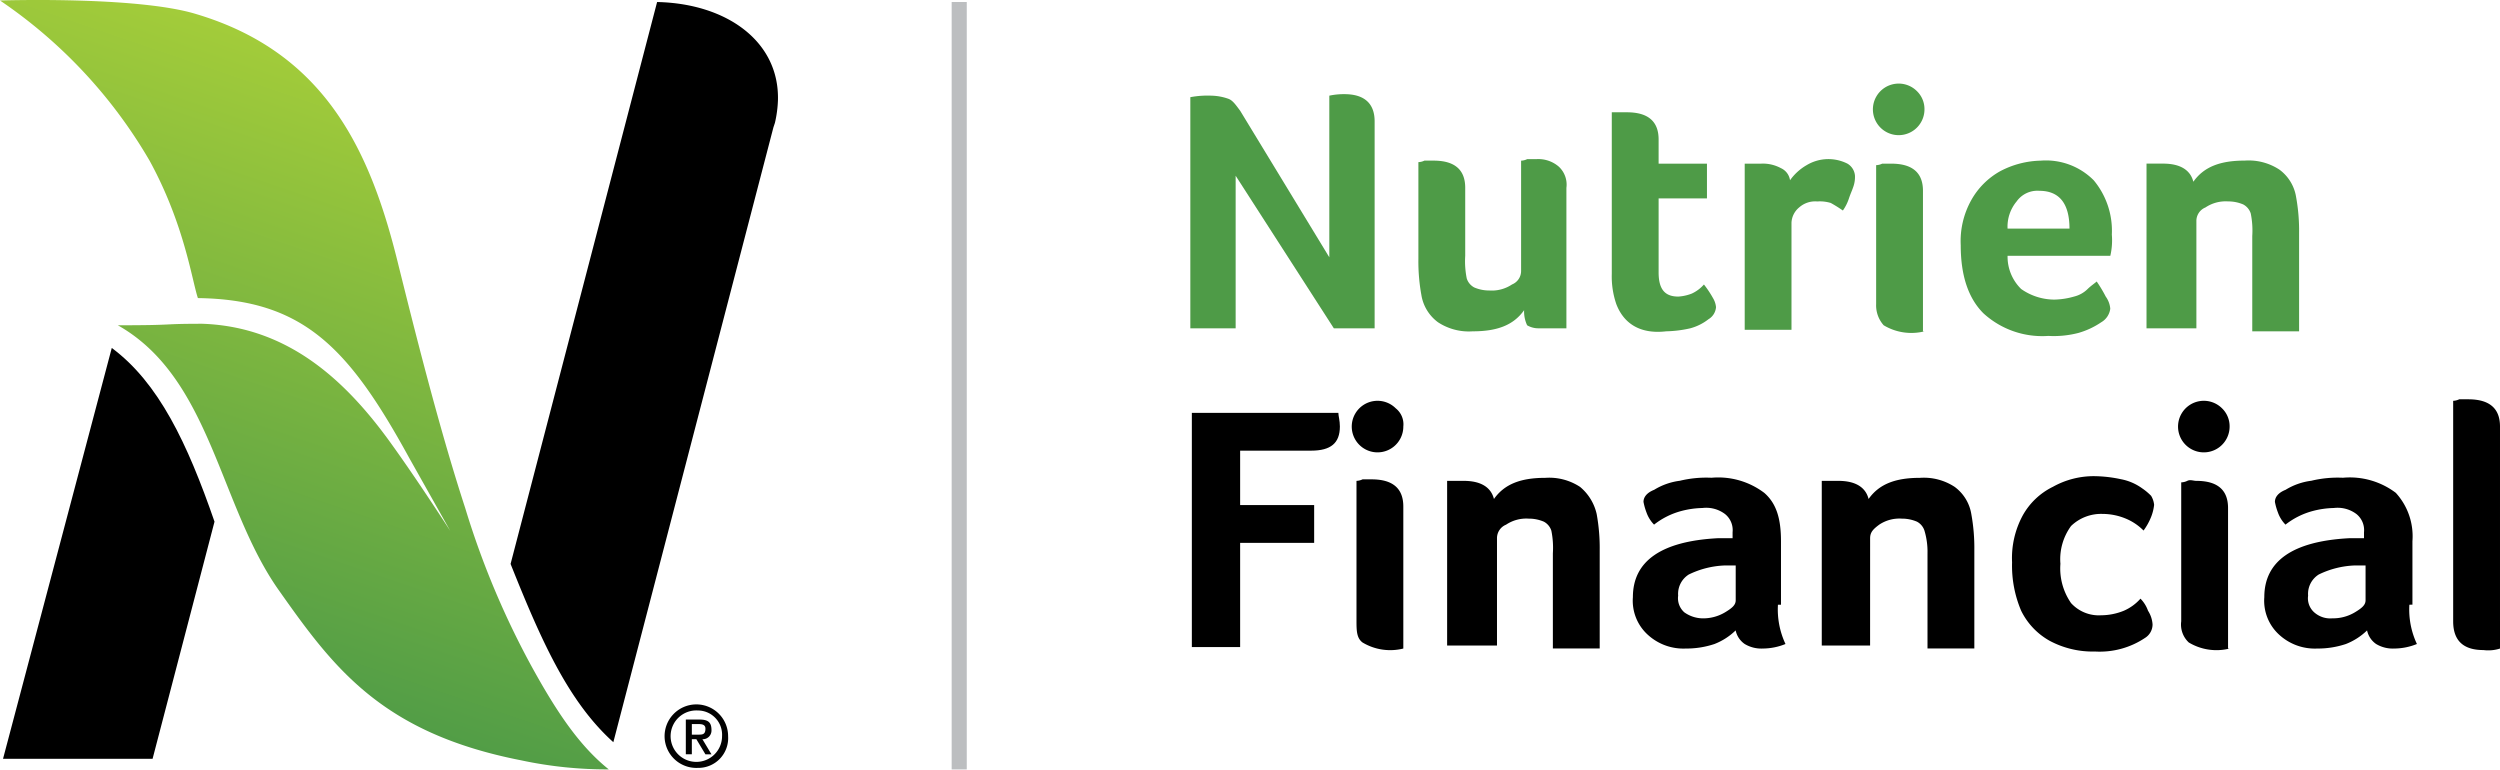
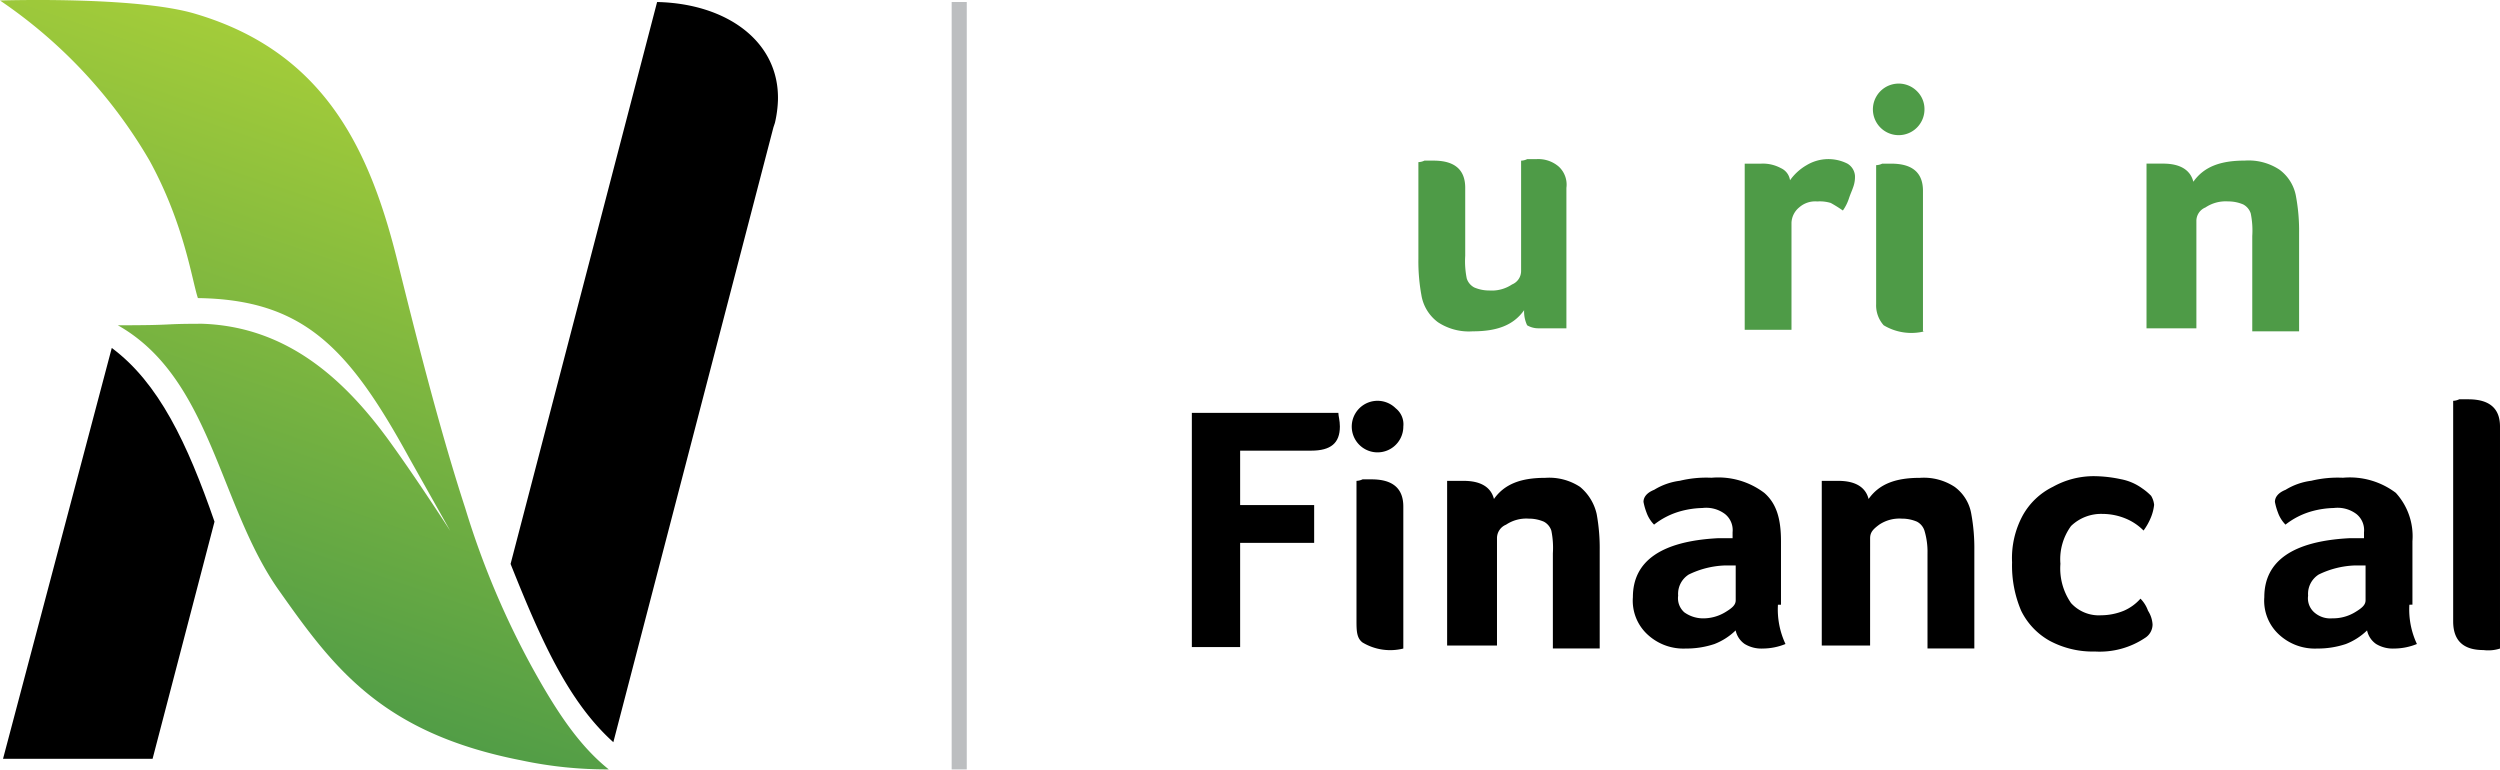
<svg xmlns="http://www.w3.org/2000/svg" width="211.666" height="65.161" viewBox="0 0 211.666 65.161">
  <defs>
    <linearGradient id="linear-gradient" x1="0.39" y1="0.908" x2="0.616" y2="0.068" gradientUnits="objectBoundingBox">
      <stop offset="0" stop-color="#4e9b47" />
      <stop offset="1" stop-color="#a6ce39" />
    </linearGradient>
  </defs>
  <g id="Nutrien_Financial_logo_colour" data-name="Nutrien Financial logo_colour" transform="translate(-5.612 -8.158)">
    <g id="Group_304" data-name="Group 304" transform="translate(5.612 8.158)">
      <path id="Path_366" data-name="Path 366" d="M50.631,64.6A71.031,71.031,0,0,1,45,51.174c-2.3-7.034-4.476-15.859-5.627-20.463-2.3-9.464-6.011-18.033-17.138-21.358C17.251,7.817,5.612,8.2,5.612,8.2A41.671,41.671,0,0,1,18.274,21.758c2.942,5.372,3.581,10.1,4.093,11.638,8.953.128,12.79,4.221,17.905,13.557l3.453,6.139h0c-1.663-2.558-3.453-5.244-5.116-7.546C34.9,40.43,30.04,35.826,22.75,35.57c-3.709,0-2.046.128-7.162.128,7.929,4.476,8.569,15.347,13.685,22.51,4.6,6.523,8.7,12.022,20.463,14.324a34.725,34.725,0,0,0,7.418.767C54.6,71.253,52.677,68.312,50.631,64.6Z" transform="translate(-5.612 -8.158)" fill="url(#linear-gradient)" />
      <path id="Path_367" data-name="Path 367" d="M44.364,8.262,31.958,55.839c2.558,6.395,4.86,11.638,8.7,15.092L54.211,18.878l.128-.384a9.873,9.873,0,0,0,.256-1.918c.128-4.988-4.348-8.185-10.232-8.313" transform="translate(11.271 -8.092)" />
      <path id="Path_368" data-name="Path 368" d="M14.976,26.112,5.768,60.9H18.43l5.244-20.08c-2.3-6.651-4.732-11.766-8.7-14.708" transform="translate(-5.512 3.347)" />
    </g>
    <g id="Group_305" data-name="Group 305" transform="translate(86.186 8.329)">
      <rect id="Rectangle_181" data-name="Rectangle 181" width="1.279" height="64.971" fill="#bcbec0" />
    </g>
    <g id="Group_306" data-name="Group 306" transform="translate(106.393 15.235)">
-       <path id="Path_369" data-name="Path 369" d="M82.636,32.841H79.183L70.87,19.923V32.841H67.033V13.273a7.865,7.865,0,0,1,1.791-.128,4.6,4.6,0,0,1,1.407.256c.384.128.639.512,1.023,1.023L78.8,26.83V13.145a5.873,5.873,0,0,1,1.279-.128c1.663,0,2.558.767,2.558,2.3V32.841Z" transform="translate(-67.033 -12.122)" fill="#4e9b47" />
      <path id="Path_370" data-name="Path 370" d="M91.593,30.693H88.907a1.848,1.848,0,0,1-.9-.256,2.751,2.751,0,0,1-.256-1.279c-.9,1.279-2.3,1.791-4.348,1.791a4.751,4.751,0,0,1-2.942-.767,3.575,3.575,0,0,1-1.407-2.3A16.023,16.023,0,0,1,78.8,24.81V16.624a1.274,1.274,0,0,0,.512-.128h.767q2.686,0,2.686,2.3v5.755a7.363,7.363,0,0,0,.128,1.918,1.31,1.31,0,0,0,.639.767,3.209,3.209,0,0,0,1.279.256,3.082,3.082,0,0,0,1.918-.512,1.229,1.229,0,0,0,.767-1.151V16.5a1.275,1.275,0,0,0,.512-.128h.767a2.647,2.647,0,0,1,1.918.639,2.077,2.077,0,0,1,.639,1.791V30.693Z" transform="translate(-59.491 -9.974)" fill="#4e9b47" />
-       <path id="Path_371" data-name="Path 371" d="M89.164,30.195a7.185,7.185,0,0,1-.384-2.558V13.952h1.279q2.686,0,2.686,2.3V18.3h4.093v2.942H92.745v6.267c0,1.407.512,2.046,1.663,2.046a3.734,3.734,0,0,0,1.151-.256,3.078,3.078,0,0,0,1.023-.767,8.674,8.674,0,0,1,.767,1.151,1.818,1.818,0,0,1,.256.767,1.3,1.3,0,0,1-.639,1.023,4.309,4.309,0,0,1-1.535.767,9.94,9.94,0,0,1-2.046.256C91.21,32.753,89.8,31.858,89.164,30.195Z" transform="translate(-53.097 -11.522)" fill="#4e9b47" />
      <path id="Path_372" data-name="Path 372" d="M99.476,18.159a4.425,4.425,0,0,1,1.407-1.279,3.571,3.571,0,0,1,3.453-.128,1.3,1.3,0,0,1,.639,1.023,2.5,2.5,0,0,1-.128.9c-.128.384-.256.639-.384,1.023a3.829,3.829,0,0,1-.512,1.023,11.8,11.8,0,0,0-1.023-.639,3.175,3.175,0,0,0-1.151-.128,2.039,2.039,0,0,0-1.535.512A1.776,1.776,0,0,0,99.6,21.74v9.081H95.639V16.752h1.407a3.2,3.2,0,0,1,1.663.384A1.327,1.327,0,0,1,99.476,18.159Z" transform="translate(-48.702 -9.974)" fill="#4e9b47" />
      <path id="Path_373" data-name="Path 373" d="M106.613,14.646a2.183,2.183,0,1,1-.639-1.535A2.118,2.118,0,0,1,106.613,14.646Zm0,18.8a4.552,4.552,0,0,1-3.453-.512,2.53,2.53,0,0,1-.639-1.791V19.378a1.274,1.274,0,0,0,.512-.128h.767q2.686,0,2.686,2.3V33.446Z" transform="translate(-44.456 -12.471)" fill="#4e9b47" />
-       <path id="Path_374" data-name="Path 374" d="M114.715,28.213a6.48,6.48,0,0,0,1.663-.256,2.473,2.473,0,0,0,1.151-.639c.256-.256.639-.512.767-.639a11.249,11.249,0,0,1,.767,1.279,2.041,2.041,0,0,1,.384,1.023,1.547,1.547,0,0,1-.767,1.151,6.683,6.683,0,0,1-1.918.9,8.285,8.285,0,0,1-2.558.256,7.376,7.376,0,0,1-5.5-1.918q-1.918-1.918-1.918-5.755a7.11,7.11,0,0,1,.9-3.837,6.335,6.335,0,0,1,2.43-2.43,7.683,7.683,0,0,1,3.453-.9,5.7,5.7,0,0,1,4.476,1.663,6.675,6.675,0,0,1,1.535,4.6,5.813,5.813,0,0,1-.128,1.791h-8.7a3.825,3.825,0,0,0,1.151,2.814A4.913,4.913,0,0,0,114.715,28.213Zm1.279-6.011c0-2.174-.9-3.2-2.558-3.2a2.152,2.152,0,0,0-1.918.9,3.338,3.338,0,0,0-.767,2.3Z" transform="translate(-41.559 -9.924)" fill="#4e9b47" />
      <path id="Path_375" data-name="Path 375" d="M120.465,30.643h-4.093V16.7h1.407c1.407,0,2.3.512,2.558,1.535.9-1.279,2.3-1.791,4.348-1.791a4.751,4.751,0,0,1,2.942.767,3.575,3.575,0,0,1,1.407,2.3,16.022,16.022,0,0,1,.256,3.069V30.9h-3.965V22.841a7.364,7.364,0,0,0-.128-1.918,1.31,1.31,0,0,0-.639-.767,3.209,3.209,0,0,0-1.279-.256,3.082,3.082,0,0,0-1.918.512,1.229,1.229,0,0,0-.767,1.151v9.081Z" transform="translate(-35.415 -9.924)" fill="#4e9b47" />
      <path id="Path_376" data-name="Path 376" d="M71.2,37.265h6.267v3.2H71.2v8.825H67.111V29.463H79.517c0,.256.128.639.128,1.151,0,1.407-.767,2.046-2.43,2.046H71.2Z" transform="translate(-66.983 -1.582)" />
      <path id="Path_377" data-name="Path 377" d="M79.722,31.014a2.183,2.183,0,1,1-.639-1.535A1.721,1.721,0,0,1,79.722,31.014Zm0,18.8a4.552,4.552,0,0,1-3.453-.512c-.512-.384-.512-1.023-.512-1.918V35.618a1.274,1.274,0,0,0,.512-.128h.767q2.686,0,2.686,2.3Z" transform="translate(-61.689 -1.982)" />
      <path id="Path_378" data-name="Path 378" d="M84.377,47.011H80.284V33.071h1.407c1.407,0,2.3.512,2.558,1.535.9-1.279,2.3-1.791,4.348-1.791a4.751,4.751,0,0,1,2.942.767,4.178,4.178,0,0,1,1.407,2.3,16.022,16.022,0,0,1,.256,3.069v8.313H89.237V39.21a7.364,7.364,0,0,0-.128-1.918,1.31,1.31,0,0,0-.639-.767,3.209,3.209,0,0,0-1.279-.256,3.082,3.082,0,0,0-1.918.512,1.229,1.229,0,0,0-.767,1.151v9.081Z" transform="translate(-58.542 0.565)" />
      <path id="Path_379" data-name="Path 379" d="M102.149,43.558a6.888,6.888,0,0,0,.639,3.325,5.132,5.132,0,0,1-1.918.384,2.727,2.727,0,0,1-1.535-.384,1.862,1.862,0,0,1-.767-1.151,5.365,5.365,0,0,1-1.791,1.151,7.446,7.446,0,0,1-2.43.384,4.458,4.458,0,0,1-3.2-1.151,3.888,3.888,0,0,1-1.279-3.2c0-3.069,2.43-4.732,7.162-4.988h1.279v-.512a1.744,1.744,0,0,0-.639-1.535,2.655,2.655,0,0,0-1.918-.512,7.548,7.548,0,0,0-1.791.256,6.387,6.387,0,0,0-2.3,1.151,2.785,2.785,0,0,1-.639-1.023,5.213,5.213,0,0,1-.256-.9c0-.384.256-.767.9-1.023a5.477,5.477,0,0,1,2.174-.767,9.576,9.576,0,0,1,2.686-.256A6.457,6.457,0,0,1,101,34.094c1.023.9,1.407,2.174,1.407,4.093v5.372ZM98.44,40.233h-.767A7.569,7.569,0,0,0,94.6,41a1.935,1.935,0,0,0-.9,1.791A1.594,1.594,0,0,0,94.22,44.2a2.742,2.742,0,0,0,1.535.512,3.609,3.609,0,0,0,1.918-.512c.639-.384.9-.639.9-1.023V40.233Z" transform="translate(-52.398 0.565)" />
      <path id="Path_380" data-name="Path 380" d="M103.707,47.011H99.615V33.071h1.407c1.407,0,2.3.512,2.558,1.535.9-1.279,2.3-1.791,4.348-1.791a4.751,4.751,0,0,1,2.942.767,3.575,3.575,0,0,1,1.407,2.3,16.022,16.022,0,0,1,.256,3.069v8.313h-3.965V39.21a6.232,6.232,0,0,0-.256-1.918,1.31,1.31,0,0,0-.639-.767,3.209,3.209,0,0,0-1.279-.256,3.082,3.082,0,0,0-1.918.512c-.512.384-.767.639-.767,1.151Z" transform="translate(-46.154 0.565)" />
      <path id="Path_381" data-name="Path 381" d="M116.981,44.5a5.132,5.132,0,0,0,1.918-.384,4.008,4.008,0,0,0,1.407-1.023,2.785,2.785,0,0,1,.639,1.023,2.428,2.428,0,0,1,.384,1.151,1.343,1.343,0,0,1-.639,1.151,6.892,6.892,0,0,1-4.221,1.151,7.724,7.724,0,0,1-3.837-.9,5.872,5.872,0,0,1-2.43-2.558,9.74,9.74,0,0,1-.767-4.093,7.584,7.584,0,0,1,.9-3.965,5.873,5.873,0,0,1,2.558-2.43,7.094,7.094,0,0,1,3.581-.9,11.263,11.263,0,0,1,2.174.256,4.484,4.484,0,0,1,1.791.767,4.87,4.87,0,0,1,.767.639,1.818,1.818,0,0,1,.256.767,3.954,3.954,0,0,1-.256,1.023,5.185,5.185,0,0,1-.639,1.151,4.6,4.6,0,0,0-1.535-1.023,5.132,5.132,0,0,0-1.918-.384,3.664,3.664,0,0,0-2.686,1.023,4.766,4.766,0,0,0-.9,3.2,5.145,5.145,0,0,0,.9,3.325A3.174,3.174,0,0,0,116.981,44.5Z" transform="translate(-39.861 0.516)" />
-       <path id="Path_382" data-name="Path 382" d="M122.358,31.014a2.183,2.183,0,1,1-.639-1.535A2.118,2.118,0,0,1,122.358,31.014Zm0,18.8A4.552,4.552,0,0,1,118.9,49.3a2.077,2.077,0,0,1-.639-1.791V35.746a1.275,1.275,0,0,0,.512-.128c.256-.128.512,0,.767,0q2.686,0,2.686,2.3V49.815Z" transform="translate(-34.366 -1.982)" />
      <path id="Path_383" data-name="Path 383" d="M134.73,43.558a6.888,6.888,0,0,0,.639,3.325,5.132,5.132,0,0,1-1.918.384,2.727,2.727,0,0,1-1.535-.384,1.862,1.862,0,0,1-.767-1.151,5.365,5.365,0,0,1-1.791,1.151,7.446,7.446,0,0,1-2.43.384,4.458,4.458,0,0,1-3.2-1.151,3.888,3.888,0,0,1-1.279-3.2c0-3.069,2.43-4.732,7.162-4.988h1.279v-.512a1.744,1.744,0,0,0-.639-1.535,2.655,2.655,0,0,0-1.918-.512,7.547,7.547,0,0,0-1.791.256,6.387,6.387,0,0,0-2.3,1.151,2.785,2.785,0,0,1-.639-1.023,5.213,5.213,0,0,1-.256-.9c0-.384.256-.767.9-1.023a5.477,5.477,0,0,1,2.174-.767,9.576,9.576,0,0,1,2.686-.256,6.457,6.457,0,0,1,4.476,1.279,5.448,5.448,0,0,1,1.407,4.093v5.372Zm-3.837-3.325h-.767a7.568,7.568,0,0,0-3.069.767,1.935,1.935,0,0,0-.9,1.791,1.594,1.594,0,0,0,.512,1.407,2.039,2.039,0,0,0,1.535.512,3.609,3.609,0,0,0,1.918-.512c.639-.384.9-.639.9-1.023V40.233Z" transform="translate(-31.519 0.565)" />
      <path id="Path_384" data-name="Path 384" d="M136.161,49.865a3.238,3.238,0,0,1-1.407.128c-1.663,0-2.558-.767-2.558-2.43V28.89a1.274,1.274,0,0,0,.512-.128h.767q2.686,0,2.686,2.3Z" transform="translate(-25.276 -2.032)" />
    </g>
    <g id="Group_307" data-name="Group 307" transform="translate(62.142 67.8)">
-       <path id="Path_385" data-name="Path 385" d="M42.622,49.879a2.689,2.689,0,1,1,2.558-2.686A2.52,2.52,0,0,1,42.622,49.879Zm0-4.86a2.178,2.178,0,1,0,2.046,2.174A2.053,2.053,0,0,0,42.622,45.019Zm-.512,3.709H41.6V45.786H42.75c.767,0,1.023.256,1.023.9a.737.737,0,0,1-.767.767l.767,1.279h-.512l-.767-1.279H42.11Zm.512-1.663c.384,0,.639,0,.639-.512,0-.384-.384-.384-.639-.384H42.11v.9Z" transform="translate(-40.064 -44.507)" fill="#010101" />
-     </g>
+       </g>
  </g>
</svg>